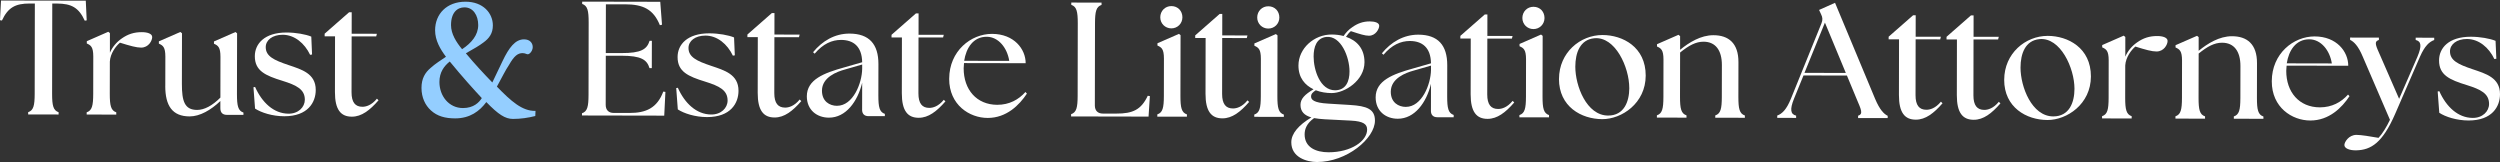
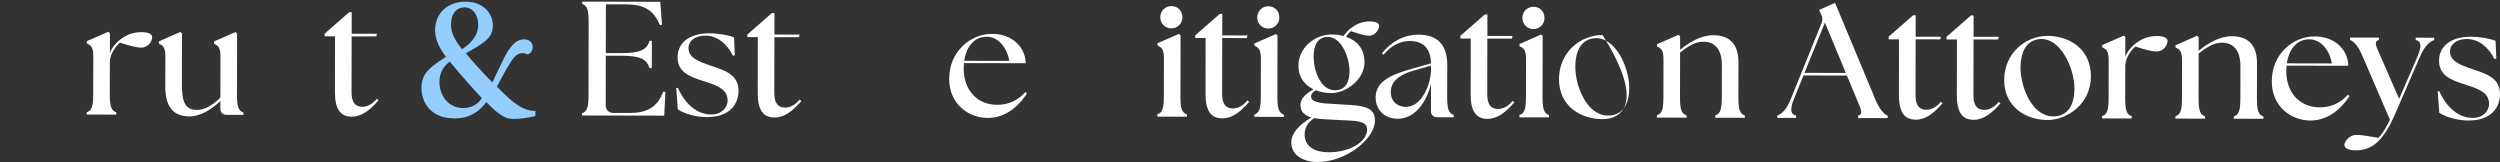
<svg xmlns="http://www.w3.org/2000/svg" width="1466px" height="95px" viewBox="0 0 1466 95" version="1.1">
  <rect x="0" y="0" width="1466" height="95" fill="#333333" stroke="none" />
  <title>Line2</title>
  <g id="Page-1" stroke="none" stroke-width="1" fill="none" fill-rule="evenodd">
    <g id="Font1" transform="translate(-0, -122)" fill-rule="nonzero">
      <g id="Line2" transform="translate(0, 122.306)">
-         <path d="M16.5,65.478 C19.651,64.434 20.322,61.582 20.34,54.702 L20.434,1.753 L17.469,1.753 C8.986,1.734 4.68,4.102 1.137,11.727 L0,11.541 L0.597,0 L50.301,0.093 L50.842,11.634 L49.704,11.82 C46.199,4.176 41.911,1.79 33.41,1.771 L30.65,1.771 C30.65,1.771 30.557,54.702 30.557,54.702 C30.557,61.563 31.21,64.434 34.361,65.497 L34.361,66.839 C34.361,66.839 16.518,66.802 16.518,66.802 L16.518,65.46 L16.5,65.478 Z" id="Path" fill="#FFFFFF" />
        <path d="M50.823,65.553 C53.974,64.509 54.645,61.656 54.664,54.777 L54.701,32.832 C54.701,27.202 53.284,26.251 50.898,25.188 L50.898,23.846 C50.898,23.846 63.501,18.327 63.501,18.327 L64.452,19.092 L64.452,30.632 C65.869,27.295 68.348,24.349 71.406,22.243 C74.948,19.763 78.565,18.532 83.151,18.551 C86.395,18.551 89.248,19.427 89.248,21.422 C89.248,23.529 87.141,27.612 82.741,27.612 C80.075,27.612 76.44,26.643 70.343,24.722 C67.957,26.717 64.694,31.005 64.414,35.778 L64.377,54.758 C64.377,61.619 65.03,64.49 68.18,65.553 L68.18,66.895 C68.18,66.895 50.823,66.858 50.823,66.858 L50.823,65.516 L50.823,65.553 Z" id="Path" fill="#FFFFFF" />
        <path d="M96.929,50.097 L96.966,32.926 C96.966,27.295 95.55,26.344 93.163,25.282 L93.163,23.939 C93.163,23.939 105.766,18.439 105.766,18.439 L106.717,19.204 L106.661,48.866 C106.643,59.065 108.246,64.136 115.592,64.155 C119.88,64.155 124.559,61.6 129.239,56.921 L129.276,32.982 C129.276,27.351 127.859,26.4 125.473,25.337 L125.473,23.995 C125.473,23.995 138.076,18.476 138.076,18.476 L139.027,19.241 L138.952,54.907 C138.952,61.768 139.605,64.639 142.756,65.702 L142.756,67.045 C142.756,67.045 133.024,67.045 133.024,67.045 C130.544,67.045 129.22,65.702 129.22,63.222 L129.22,58.934 C123.776,64.173 117.195,67.977 111.192,67.958 C101.087,67.939 96.892,61.731 96.911,50.097 L96.929,50.097 Z" id="Path" fill="#FFFFFF" />
-         <path d="M149.561,63.353 L148.628,50.861 L149.579,50.675 C153.662,59.848 160.523,66.243 169.006,66.355 C174.916,66.467 178.738,62.551 178.757,58.17 C178.757,52.073 173.909,49.668 165.613,47.077 C155.601,44 149.411,41.222 149.43,32.646 C149.43,25.393 155.079,18.737 168.055,18.756 C173.499,18.756 179.316,19.819 182.542,21.161 L182.989,31.658 L181.852,31.844 C178.626,25.058 172.716,20.098 165.762,20.08 C159.759,20.08 155.844,23.212 155.825,27.314 C155.825,32.665 160.579,34.958 169.155,37.829 C176.781,40.421 185.17,42.733 185.152,52.446 C185.152,59.699 180.547,67.884 166.713,67.865 C159.759,67.865 153.178,65.739 149.542,63.353 L149.561,63.353 Z" id="Path" fill="#FFFFFF" />
        <path d="M196.413,53.714 L196.468,20.993 L190.372,20.993 C190.372,20.993 190.372,19.446 190.372,19.446 L204.709,6.88 L206.238,6.88 C206.238,6.88 206.219,19.465 206.219,19.465 L221.004,19.502 L220.612,21.031 L206.201,21.031 C206.201,21.031 206.145,53.807 206.145,53.807 C206.145,59.717 208.326,62.309 212.521,62.309 C214.609,62.309 217.872,61.451 221.022,57.555 L221.973,58.506 C216.902,64.322 212.036,68.126 206.312,68.107 C199.824,68.107 196.394,63.987 196.413,53.677 L196.413,53.714 Z" id="Path" fill="#FFFFFF" />
        <path d="M341.275,67.455 L341.275,66.112 C344.426,65.068 345.097,62.216 345.116,55.336 L345.19,12.79 C345.19,5.929 344.538,3.058 341.387,1.995 L341.387,0.653 C341.387,0.653 387.176,0.746 387.176,0.746 L388.201,14.188 L386.952,14.468 C383.149,5.109 377.146,2.237 366.463,2.219 L355.295,2.219 C355.295,2.219 355.239,30.819 355.239,30.819 L364.393,30.819 C376.027,30.856 379.364,28.582 380.912,23.622 L382.254,23.622 C382.254,23.622 382.217,39.656 382.217,39.656 L380.874,39.656 C379.364,34.697 376.027,32.385 364.393,32.366 L355.239,32.366 C355.239,32.366 355.183,61.153 355.183,61.153 C355.183,64.211 356.898,65.926 359.937,65.926 L369.091,65.926 C378.73,65.963 385.312,63.111 388.947,53.397 L390.196,53.583 L389.506,67.511 L341.238,67.417 L341.275,67.455 Z" id="Path" fill="#FFFFFF" />
        <path d="M397.467,63.838 L396.535,51.346 L397.486,51.16 C401.569,60.333 408.43,66.728 416.913,66.839 C422.823,66.951 426.645,63.036 426.664,58.655 C426.664,52.558 421.816,50.153 413.52,47.561 C403.508,44.485 397.318,41.707 397.337,33.131 C397.337,25.878 402.986,19.222 415.962,19.241 C421.406,19.241 427.223,20.304 430.448,21.646 L430.896,32.143 L429.758,32.329 C426.533,25.543 420.623,20.583 413.669,20.565 C407.666,20.565 403.75,23.697 403.732,27.799 C403.732,33.149 408.486,35.443 417.062,38.314 C424.687,40.905 433.077,43.217 433.058,52.931 C433.058,60.183 428.453,68.368 414.62,68.35 C407.666,68.35 401.084,66.224 397.449,63.838 L397.467,63.838 Z" id="Path" fill="#FFFFFF" />
        <path d="M444.319,54.199 L444.375,21.478 L438.279,21.478 C438.279,21.478 438.279,19.931 438.279,19.931 L452.616,7.364 L454.145,7.364 C454.145,7.364 454.126,19.949 454.126,19.949 L468.91,19.987 L468.519,21.515 L454.107,21.515 C454.107,21.515 454.051,54.292 454.051,54.292 C454.051,60.202 456.233,62.794 460.428,62.794 C462.516,62.794 465.778,61.936 468.929,58.039 L469.88,58.99 C464.809,64.807 459.943,68.611 454.219,68.592 C447.731,68.592 444.301,64.472 444.319,54.161 L444.319,54.199 Z" id="Path" fill="#FFFFFF" />
-         <path d="M505.546,63.95 L505.583,48.214 C502.898,59.27 496,68.704 486.081,68.685 C479.015,68.685 473.124,64.173 473.124,56.156 C473.143,46.331 483.173,42.527 494.993,39.227 L505.583,36.188 C505.415,26.736 500.269,23.119 493.203,23.1 C487.871,23.1 482.614,25.375 477.729,31.173 L476.778,30.315 C482.129,23.753 489.493,19.371 498.163,19.39 C509.703,19.409 515.128,25.617 515.11,37.251 L515.073,55.672 C515.073,62.533 515.725,65.404 518.876,66.467 L518.876,67.809 C518.876,67.809 509.33,67.809 509.33,67.809 C506.851,67.809 505.527,66.467 505.527,63.987 L505.546,63.95 Z M490.854,61.731 C500.195,61.731 505.471,48.605 505.583,40.01 L505.583,37.531 C505.583,37.531 495.385,40.477 495.385,40.477 C490.891,41.707 482.017,44.933 481.998,52.856 C481.998,59.158 486.473,61.731 490.854,61.75 L490.854,61.731 Z" id="Shape" fill="#FFFFFF" />
-         <path d="M528.832,54.366 L528.888,21.646 L522.791,21.646 C522.791,21.646 522.791,20.098 522.791,20.098 L537.128,7.532 L538.657,7.532 C538.657,7.532 538.638,20.117 538.638,20.117 L553.423,20.117 C553.423,20.117 553.031,21.665 553.031,21.665 L538.62,21.665 C538.62,21.665 538.564,54.46 538.564,54.46 C538.564,60.37 540.745,62.961 544.94,62.961 C547.028,62.961 550.291,62.104 553.441,58.207 L554.392,59.158 C549.321,64.975 544.455,68.778 538.731,68.76 C532.243,68.76 528.813,64.639 528.832,54.329 L528.832,54.366 Z" id="Path" fill="#FFFFFF" />
        <path d="M556.611,45.827 C556.648,29.607 569.345,19.52 581.743,19.558 C594.626,19.576 601.468,28.47 601.449,36.766 L565.299,36.692 C565.206,37.736 565.112,38.687 565.094,39.749 C565.075,52.241 572.682,61.134 584.8,61.153 C591.866,61.153 597.31,58.133 601.319,53.639 L602.176,54.59 C597.776,61.265 590.226,68.872 579.151,68.853 C568.562,68.834 556.555,61.265 556.592,45.827 L556.611,45.827 Z M591.829,35.405 C590.599,27.575 585.378,21.366 578.778,21.254 C570.668,21.143 566.548,27.91 565.392,35.349 L591.81,35.405 L591.829,35.405 Z" id="Shape" fill="#FFFFFF" />
-         <path d="M628.091,67.995 L628.091,66.653 C631.242,65.609 631.913,62.756 631.932,55.877 L632.006,13.331 C632.006,6.47 631.354,3.598 628.203,2.536 L628.203,1.193 C628.203,1.193 645.952,1.231 645.952,1.231 L645.952,2.573 C642.801,3.617 642.13,6.47 642.111,13.349 L642.018,61.526 C642.018,64.584 643.733,66.299 646.772,66.299 L654.603,66.299 C664.242,66.336 669.201,64.043 673.041,55.858 L674.291,56.044 L673.508,68.07 L628.11,67.977 L628.091,67.995 Z" id="Path" fill="#FFFFFF" />
        <path d="M678.653,66.765 C681.804,65.721 682.475,62.868 682.494,55.989 L682.531,34.044 C682.531,28.414 681.114,27.463 678.728,26.4 L678.728,25.058 C678.728,25.058 691.331,19.558 691.331,19.558 L692.282,20.322 L692.207,55.989 C692.207,62.85 692.86,65.721 696.011,66.784 L696.011,68.126 C696.011,68.126 678.653,68.089 678.653,68.089 L678.653,66.746 L678.653,66.765 Z M680.387,9.825 C680.387,6.097 683.258,3.244 686.894,3.263 C690.716,3.263 693.382,6.134 693.363,9.863 C693.363,13.48 690.492,16.351 686.857,16.332 C683.221,16.314 680.369,13.461 680.387,9.825 L680.387,9.825 Z" id="Shape" fill="#FFFFFF" />
        <path d="M706.917,54.702 L706.973,21.982 L700.877,21.982 C700.877,21.982 700.877,20.434 700.877,20.434 L715.214,7.868 L716.743,7.868 C716.743,7.868 716.724,20.453 716.724,20.453 L731.508,20.49 L731.117,22.019 L716.705,21.982 L716.649,54.795 C716.649,60.706 718.831,63.297 723.026,63.297 C725.132,63.297 728.376,62.439 731.527,58.543 L732.478,59.494 C727.407,65.311 722.541,69.114 716.817,69.095 C710.329,69.095 706.899,64.975 706.917,54.665 L706.917,54.702 Z" id="Path" fill="#FFFFFF" />
        <path d="M735.498,66.877 C738.649,65.833 739.32,62.98 739.339,56.1 L739.376,34.156 C739.376,28.526 737.959,27.575 735.573,26.512 L735.573,25.17 C735.573,25.17 748.176,19.67 748.176,19.67 L749.127,20.434 L749.052,56.1 C749.052,62.961 749.705,65.833 752.856,66.895 L752.856,68.238 C752.856,68.238 735.498,68.2 735.498,68.2 L735.498,66.858 L735.498,66.877 Z M737.232,9.937 C737.232,6.209 740.103,3.356 743.739,3.375 C747.561,3.375 750.227,6.246 750.208,9.975 C750.208,13.592 747.337,16.463 743.702,16.444 C740.085,16.444 737.213,13.573 737.232,9.937 L737.232,9.937 Z" id="Shape" fill="#FFFFFF" />
        <path d="M757.218,83.134 C757.218,77.989 761.525,73.029 768.983,68.555 C764.974,67.399 762.606,65.199 762.606,61.19 C762.606,57.667 765.105,55.094 770.25,52.055 C765.291,49.668 761.395,45.361 761.413,38.109 C761.432,28.097 770.511,19.912 780.915,19.931 C783.301,19.931 785.687,20.229 787.869,20.807 C789.211,18.812 790.926,17.004 792.94,15.661 C795.997,13.48 799.241,12.231 803.25,12.249 C806.214,12.249 808.787,13.032 808.769,14.841 C808.769,16.556 806.755,20.658 802.746,20.639 C800.453,20.639 797.601,19.763 792.157,17.954 C791.206,18.719 790.236,19.856 789.286,21.292 C795.382,23.305 800.155,27.985 800.136,36.188 C800.118,46.872 788.652,54.292 780.84,54.273 C777.876,54.273 774.538,53.789 771.593,52.633 C769.971,53.677 768.815,54.628 768.815,56.25 C768.815,58.058 770.138,59.978 778.92,60.463 L791.691,61.246 C801.516,61.843 806.289,63.651 806.27,70.438 C806.252,80.841 789.808,94.731 772.264,94.694 C766.447,94.694 757.2,92.084 757.218,83.116 L757.218,83.134 Z M779.05,88.989 C792.399,89.007 801.665,82.351 801.684,75.677 C801.684,72.619 799.689,70.811 792.157,70.419 L776.794,69.636 C774.501,69.543 772.413,69.245 770.586,68.946 C766.279,71.985 765.049,75.323 765.03,78.473 C765.03,86.099 771.593,88.97 779.032,88.989 L779.05,88.989 Z M791.355,41.595 C791.355,33.112 786.34,20.509 777.764,21.348 C772.04,22 770.306,27.146 770.306,32.87 C770.306,40.7 774.091,52.614 782.854,52.633 C789.342,52.633 791.355,47.207 791.355,41.577 L791.355,41.595 Z" id="Shape" fill="#FFFFFF" />
        <path d="M839.102,64.584 L839.139,48.848 C836.454,59.904 829.556,69.338 819.638,69.319 C812.572,69.319 806.68,64.807 806.68,56.79 C806.68,46.965 816.729,43.161 828.55,39.861 L839.139,36.822 C838.971,27.388 833.826,23.753 826.76,23.734 C821.409,23.734 816.17,26.009 811.285,31.807 L810.335,30.949 C815.685,24.387 823.05,20.005 831.719,20.024 C843.259,20.043 848.685,26.251 848.666,37.885 L848.629,56.305 C848.629,63.167 849.281,66.038 852.432,67.1 L852.432,68.443 C852.432,68.443 842.887,68.443 842.887,68.443 C840.407,68.443 839.083,67.1 839.083,64.621 L839.102,64.584 Z M824.411,62.365 C833.751,62.365 839.027,49.221 839.139,40.644 L839.139,38.165 C839.139,38.165 828.922,41.11 828.922,41.11 C824.429,42.341 815.555,45.566 815.555,53.49 C815.555,59.792 820.029,62.365 824.411,62.383 L824.411,62.365 Z" id="Shape" fill="#FFFFFF" />
        <path d="M862.388,55 L862.444,22.28 L856.347,22.28 C856.347,22.28 856.347,20.732 856.347,20.732 L870.685,8.166 L872.213,8.166 C872.213,8.166 872.195,20.751 872.195,20.751 L886.979,20.788 L886.588,22.317 L872.176,22.317 C872.176,22.317 872.12,55.094 872.12,55.094 C872.12,61.004 874.301,63.595 878.496,63.595 C880.603,63.595 883.847,62.738 886.998,58.841 L887.949,59.792 C882.878,65.609 878.012,69.412 872.288,69.394 C865.8,69.394 862.369,65.273 862.388,54.963 L862.388,55 Z" id="Path" fill="#FFFFFF" />
        <path d="M890.988,67.175 C894.138,66.131 894.81,63.278 894.828,56.399 L894.866,34.454 C894.866,28.824 893.449,27.873 891.062,26.81 L891.062,25.468 C891.062,25.468 903.665,19.949 903.665,19.949 L904.616,20.714 L904.542,56.38 C904.542,63.241 905.194,66.112 908.345,67.175 L908.345,68.517 C908.345,68.517 890.988,68.48 890.988,68.48 L890.988,67.138 L890.988,67.175 Z M892.721,10.236 C892.721,6.507 895.593,3.654 899.228,3.673 C903.05,3.673 905.716,6.544 905.698,10.273 C905.698,13.89 902.826,16.761 899.191,16.743 C895.574,16.743 892.703,13.871 892.721,10.236 L892.721,10.236 Z" id="Shape" fill="#FFFFFF" />
-         <path d="M914.199,45.939 C914.236,30.483 926.653,20.21 939.723,20.229 C951.543,20.248 965.078,27.239 965.041,44.038 C965.004,60.351 950.872,69.58 939.611,69.562 C927.213,69.543 914.162,62.16 914.18,45.958 L914.199,45.939 Z M955.402,51.272 C955.421,39.153 947.161,20.919 934.857,22.131 C926.56,22.97 923.782,30.595 923.763,38.799 C923.745,50.06 930.382,67.436 942.985,67.455 C952.326,67.455 955.402,59.363 955.421,51.272 L955.402,51.272 Z" id="Shape" fill="#FFFFFF" />
+         <path d="M914.199,45.939 C914.236,30.483 926.653,20.21 939.723,20.229 C965.004,60.351 950.872,69.58 939.611,69.562 C927.213,69.543 914.162,62.16 914.18,45.958 L914.199,45.939 Z M955.402,51.272 C955.421,39.153 947.161,20.919 934.857,22.131 C926.56,22.97 923.782,30.595 923.763,38.799 C923.745,50.06 930.382,67.436 942.985,67.455 C952.326,67.455 955.402,59.363 955.421,51.272 L955.402,51.272 Z" id="Shape" fill="#FFFFFF" />
        <path d="M971.585,67.324 C974.736,66.28 975.407,63.428 975.425,56.548 L975.463,34.604 C975.463,28.973 974.046,28.022 971.659,26.96 L971.659,25.617 C971.659,25.617 984.263,20.098 984.263,20.098 L985.213,20.863 L985.213,28.88 C990.452,24.592 997.332,20.322 1004.771,20.341 C1013.552,20.341 1019.443,24.946 1019.425,36.114 L1019.388,56.622 C1019.388,63.484 1020.04,66.355 1023.191,67.417 L1023.191,68.76 C1023.191,68.76 1005.833,68.723 1005.833,68.723 L1005.833,67.38 C1008.984,66.336 1009.655,63.484 1009.674,56.604 L1009.711,37.81 C1009.711,29.234 1006.02,24.163 998.954,24.144 C994.479,24.144 990.359,26.326 985.213,30.502 L985.157,56.548 C985.157,63.409 985.81,66.28 988.961,67.343 L988.961,68.685 C988.961,68.685 971.603,68.648 971.603,68.648 L971.603,67.306 L971.585,67.324 Z" id="Path" fill="#FFFFFF" />
        <path d="M1042.17,67.455 C1045.041,66.411 1047.614,63.931 1050.206,57.555 L1068.122,13.331 C1068.887,11.429 1068.794,9.9 1067.936,8.185 L1066.706,5.519 L1076.065,1.342 L1099.612,57.76 C1102.278,64.061 1104.739,66.541 1106.939,67.604 L1106.939,68.946 C1106.939,68.946 1089.581,68.909 1089.581,68.909 L1089.581,67.567 C1092.732,66.523 1091.409,64.043 1088.743,57.741 L1083.037,44 L1057.57,43.944 L1052.014,57.573 C1049.423,63.95 1050.001,66.728 1053.245,67.492 L1053.245,68.834 C1053.245,68.834 1042.17,68.816 1042.17,68.816 L1042.17,67.473 L1042.17,67.455 Z M1082.385,42.453 L1070.136,12.958 L1058.148,42.416 L1082.385,42.471 L1082.385,42.453 Z" id="Shape" fill="#FFFFFF" />
        <path d="M1113.539,55.485 L1113.595,22.765 L1107.498,22.765 C1107.498,22.765 1107.498,21.217 1107.498,21.217 L1121.835,8.651 L1123.364,8.651 C1123.364,8.651 1123.345,21.236 1123.345,21.236 L1138.13,21.236 C1138.13,21.236 1137.738,22.783 1137.738,22.783 L1123.327,22.746 L1123.271,55.56 C1123.271,61.47 1125.452,64.061 1129.647,64.061 C1131.735,64.061 1134.998,63.204 1138.149,59.307 L1139.099,60.258 C1134.028,66.075 1129.162,69.878 1123.439,69.86 C1116.951,69.86 1113.52,65.739 1113.539,55.429 L1113.539,55.485 Z" id="Path" fill="#FFFFFF" />
        <path d="M1147.489,55.541 L1147.545,22.821 L1141.449,22.821 C1141.449,22.821 1141.449,21.273 1141.449,21.273 L1155.786,8.707 L1157.314,8.707 C1157.314,8.707 1157.296,21.292 1157.296,21.292 L1172.08,21.292 C1172.08,21.292 1171.689,22.839 1171.689,22.839 L1157.277,22.839 C1157.277,22.839 1157.221,55.634 1157.221,55.634 C1157.221,61.545 1159.403,64.117 1163.597,64.136 C1165.686,64.136 1168.948,63.278 1172.099,59.382 L1173.05,60.333 C1167.979,66.15 1163.113,69.953 1157.389,69.934 C1150.901,69.934 1147.47,65.814 1147.489,55.504 L1147.489,55.541 Z" id="Path" fill="#FFFFFF" />
        <path d="M1175.268,46.443 C1175.306,30.987 1187.722,20.714 1200.792,20.732 C1212.612,20.751 1226.147,27.743 1226.11,44.541 C1226.073,60.855 1211.941,70.084 1200.68,70.065 C1188.282,70.046 1175.231,62.663 1175.25,46.461 L1175.268,46.443 Z M1216.471,51.775 C1216.49,39.656 1208.231,21.422 1195.926,22.634 C1187.629,23.473 1184.851,31.099 1184.833,39.302 C1184.814,50.563 1191.451,67.939 1204.036,67.958 C1213.376,67.958 1216.453,59.867 1216.471,51.775 L1216.471,51.775 Z" id="Shape" fill="#FFFFFF" />
        <path d="M1232.654,67.828 C1235.805,66.784 1236.476,63.931 1236.495,57.051 L1236.532,35.107 C1236.532,29.476 1235.115,28.526 1232.729,27.463 L1232.729,26.121 C1232.729,26.121 1245.332,20.602 1245.332,20.602 L1246.283,21.366 L1246.283,32.907 C1247.7,29.57 1250.179,26.624 1253.237,24.517 C1256.779,22.037 1260.396,20.807 1264.982,20.826 C1268.226,20.826 1271.079,21.702 1271.079,23.697 C1271.079,25.804 1268.972,29.887 1264.572,29.887 C1261.906,29.887 1258.271,28.917 1252.174,26.997 C1249.788,28.992 1246.525,33.28 1246.245,38.053 L1246.208,57.033 C1246.208,63.894 1246.861,66.765 1250.011,67.828 L1250.011,69.17 C1250.011,69.17 1232.654,69.133 1232.654,69.133 L1232.654,67.79 L1232.654,67.828 Z" id="Path" fill="#FFFFFF" />
        <path d="M1275.665,67.902 C1278.816,66.858 1279.487,64.006 1279.506,57.126 L1279.543,35.182 C1279.543,29.551 1278.126,28.6 1275.74,27.537 L1275.74,26.195 C1275.74,26.195 1288.343,20.695 1288.343,20.695 L1289.294,21.459 L1289.294,29.476 C1294.533,25.188 1301.412,20.919 1308.851,20.937 C1317.633,20.937 1323.543,25.543 1323.505,36.71 L1323.468,57.219 C1323.468,64.08 1324.121,66.951 1327.271,68.014 L1327.271,69.356 C1327.271,69.356 1309.914,69.319 1309.914,69.319 L1309.914,67.977 C1313.065,66.933 1313.736,64.08 1313.755,57.2 L1313.792,38.407 C1313.792,29.831 1310.1,24.759 1303.034,24.741 C1298.541,24.741 1294.44,26.922 1289.294,31.099 L1289.238,57.144 C1289.238,64.006 1289.891,66.877 1293.041,67.939 L1293.041,69.282 C1293.041,69.282 1275.684,69.245 1275.684,69.245 L1275.684,67.902 L1275.665,67.902 Z" id="Path" fill="#FFFFFF" />
        <path d="M1332.175,47.319 C1332.212,31.099 1344.908,21.012 1357.307,21.049 C1370.189,21.068 1377.032,29.961 1377.013,38.258 L1340.863,38.183 C1340.77,39.227 1340.676,40.178 1340.658,41.241 C1340.639,53.733 1348.246,62.626 1360.364,62.645 C1367.43,62.645 1372.874,59.624 1376.883,55.15 L1377.74,56.1 C1373.34,62.775 1365.79,70.382 1354.734,70.363 C1344.144,70.345 1332.137,62.775 1332.175,47.338 L1332.175,47.319 Z M1367.393,36.897 C1366.162,29.066 1360.942,22.858 1354.342,22.746 C1346.232,22.634 1342.112,29.402 1340.956,36.841 L1367.374,36.897 L1367.393,36.897 Z" id="Shape" fill="#FFFFFF" />
        <path d="M1374.739,84.794 C1374.739,82.985 1377.33,78.79 1381.805,78.79 C1384.564,78.79 1389.821,79.667 1394.781,80.524 C1397.074,78.045 1399.367,74.334 1401.474,69.953 L1385.515,32.907 C1382.849,26.512 1380.294,24.126 1378.094,23.063 L1378.094,21.72 C1378.094,21.72 1394.986,21.758 1394.986,21.758 L1394.986,23.1 C1391.835,24.144 1393.252,26.531 1396.011,32.832 L1406.843,57.648 L1417.582,32.963 C1420.267,26.568 1419.801,23.902 1416.557,23.137 L1416.557,21.795 C1416.557,21.795 1427.426,21.814 1427.426,21.814 L1427.426,23.156 C1424.555,24.2 1421.889,26.587 1419.111,32.87 L1404.457,66.616 C1397.167,83.302 1390.493,87.665 1381.711,87.851 C1377.796,87.945 1374.757,86.696 1374.757,84.794 L1374.739,84.794 Z" id="Path" fill="#FFFFFF" />
        <path d="M1430.39,65.833 L1429.458,53.341 L1430.409,53.155 C1434.492,62.328 1441.353,68.723 1449.836,68.834 C1455.746,68.946 1459.568,65.031 1459.586,60.65 C1459.586,54.553 1454.739,52.148 1446.443,49.556 C1436.431,46.48 1430.241,43.702 1430.26,35.126 C1430.26,27.873 1435.909,21.217 1448.885,21.236 C1454.329,21.236 1460.146,22.298 1463.39,23.641 L1463.856,34.138 L1462.7,34.324 C1459.475,27.537 1453.565,22.578 1446.61,22.559 C1440.607,22.559 1436.692,25.692 1436.673,29.793 C1436.673,35.144 1441.427,37.438 1450.004,40.309 C1457.629,42.9 1466.019,45.212 1466,54.926 C1466,62.178 1461.395,70.363 1447.561,70.345 C1440.607,70.345 1434.026,68.219 1430.409,65.833 L1430.39,65.833 Z" id="Path" fill="#FFFFFF" />
        <path d="M313.869,67.734 C309.618,68.797 305.367,69.431 300.799,69.431 C296.231,69.431 292.204,66.784 285.176,59.55 C281.242,64.863 275.611,69.114 266.905,69.114 C261.069,69.114 256.39,67.846 252.68,64.434 C249.286,61.358 247.161,56.79 247.161,51.253 C247.161,45.716 249.286,42.229 252.586,39.47 C255.029,37.232 258.646,34.902 261.517,32.982 C258.217,28.619 255.141,23.417 255.141,17.47 C255.141,7.905 261.946,0.69 272.983,0.69 C283.386,0.69 289.016,7.495 289.016,14.598 C289.016,19.371 286.779,22.243 283.386,24.685 C281.149,26.382 278.296,28.078 273.188,30.949 C278.184,37.009 284.244,43.478 288.699,48.046 C291.887,41.465 292.838,39.339 294.647,35.61 C298.469,27.537 302.179,22.765 307.287,22.765 C310.904,22.765 312.396,25.095 312.396,27.332 C312.396,28.712 311.65,30.092 310.811,30.838 C310.177,31.471 309.543,31.695 308.797,31.378 C308.052,31.061 307.306,30.838 306.467,30.838 C303.596,30.838 301.47,32.534 298.506,37.736 C296.492,40.719 294.46,44.858 291.384,50.488 C299.662,58.99 306.262,64.938 314.018,64.714 L313.906,67.678 L313.869,67.734 Z M271.491,63.055 C277.755,63.055 280.944,59.755 282.528,57.219 C277.961,52.334 270.95,44.578 263.735,35.76 C260.435,38.407 257.676,42.024 257.676,47.766 C257.676,55.951 263.195,63.055 271.491,63.055 L271.491,63.055 Z M264.481,14.412 C264.481,19.614 267.557,24.405 270.969,28.544 C276.6,24.834 280.422,20.154 280.422,14.412 C280.422,8.67 277.457,4.009 272.349,4.009 C268.21,4.009 264.481,6.992 264.481,14.412 L264.481,14.412 Z" id="Shape" fill="#94CEFF" />
      </g>
    </g>
  </g>
</svg>